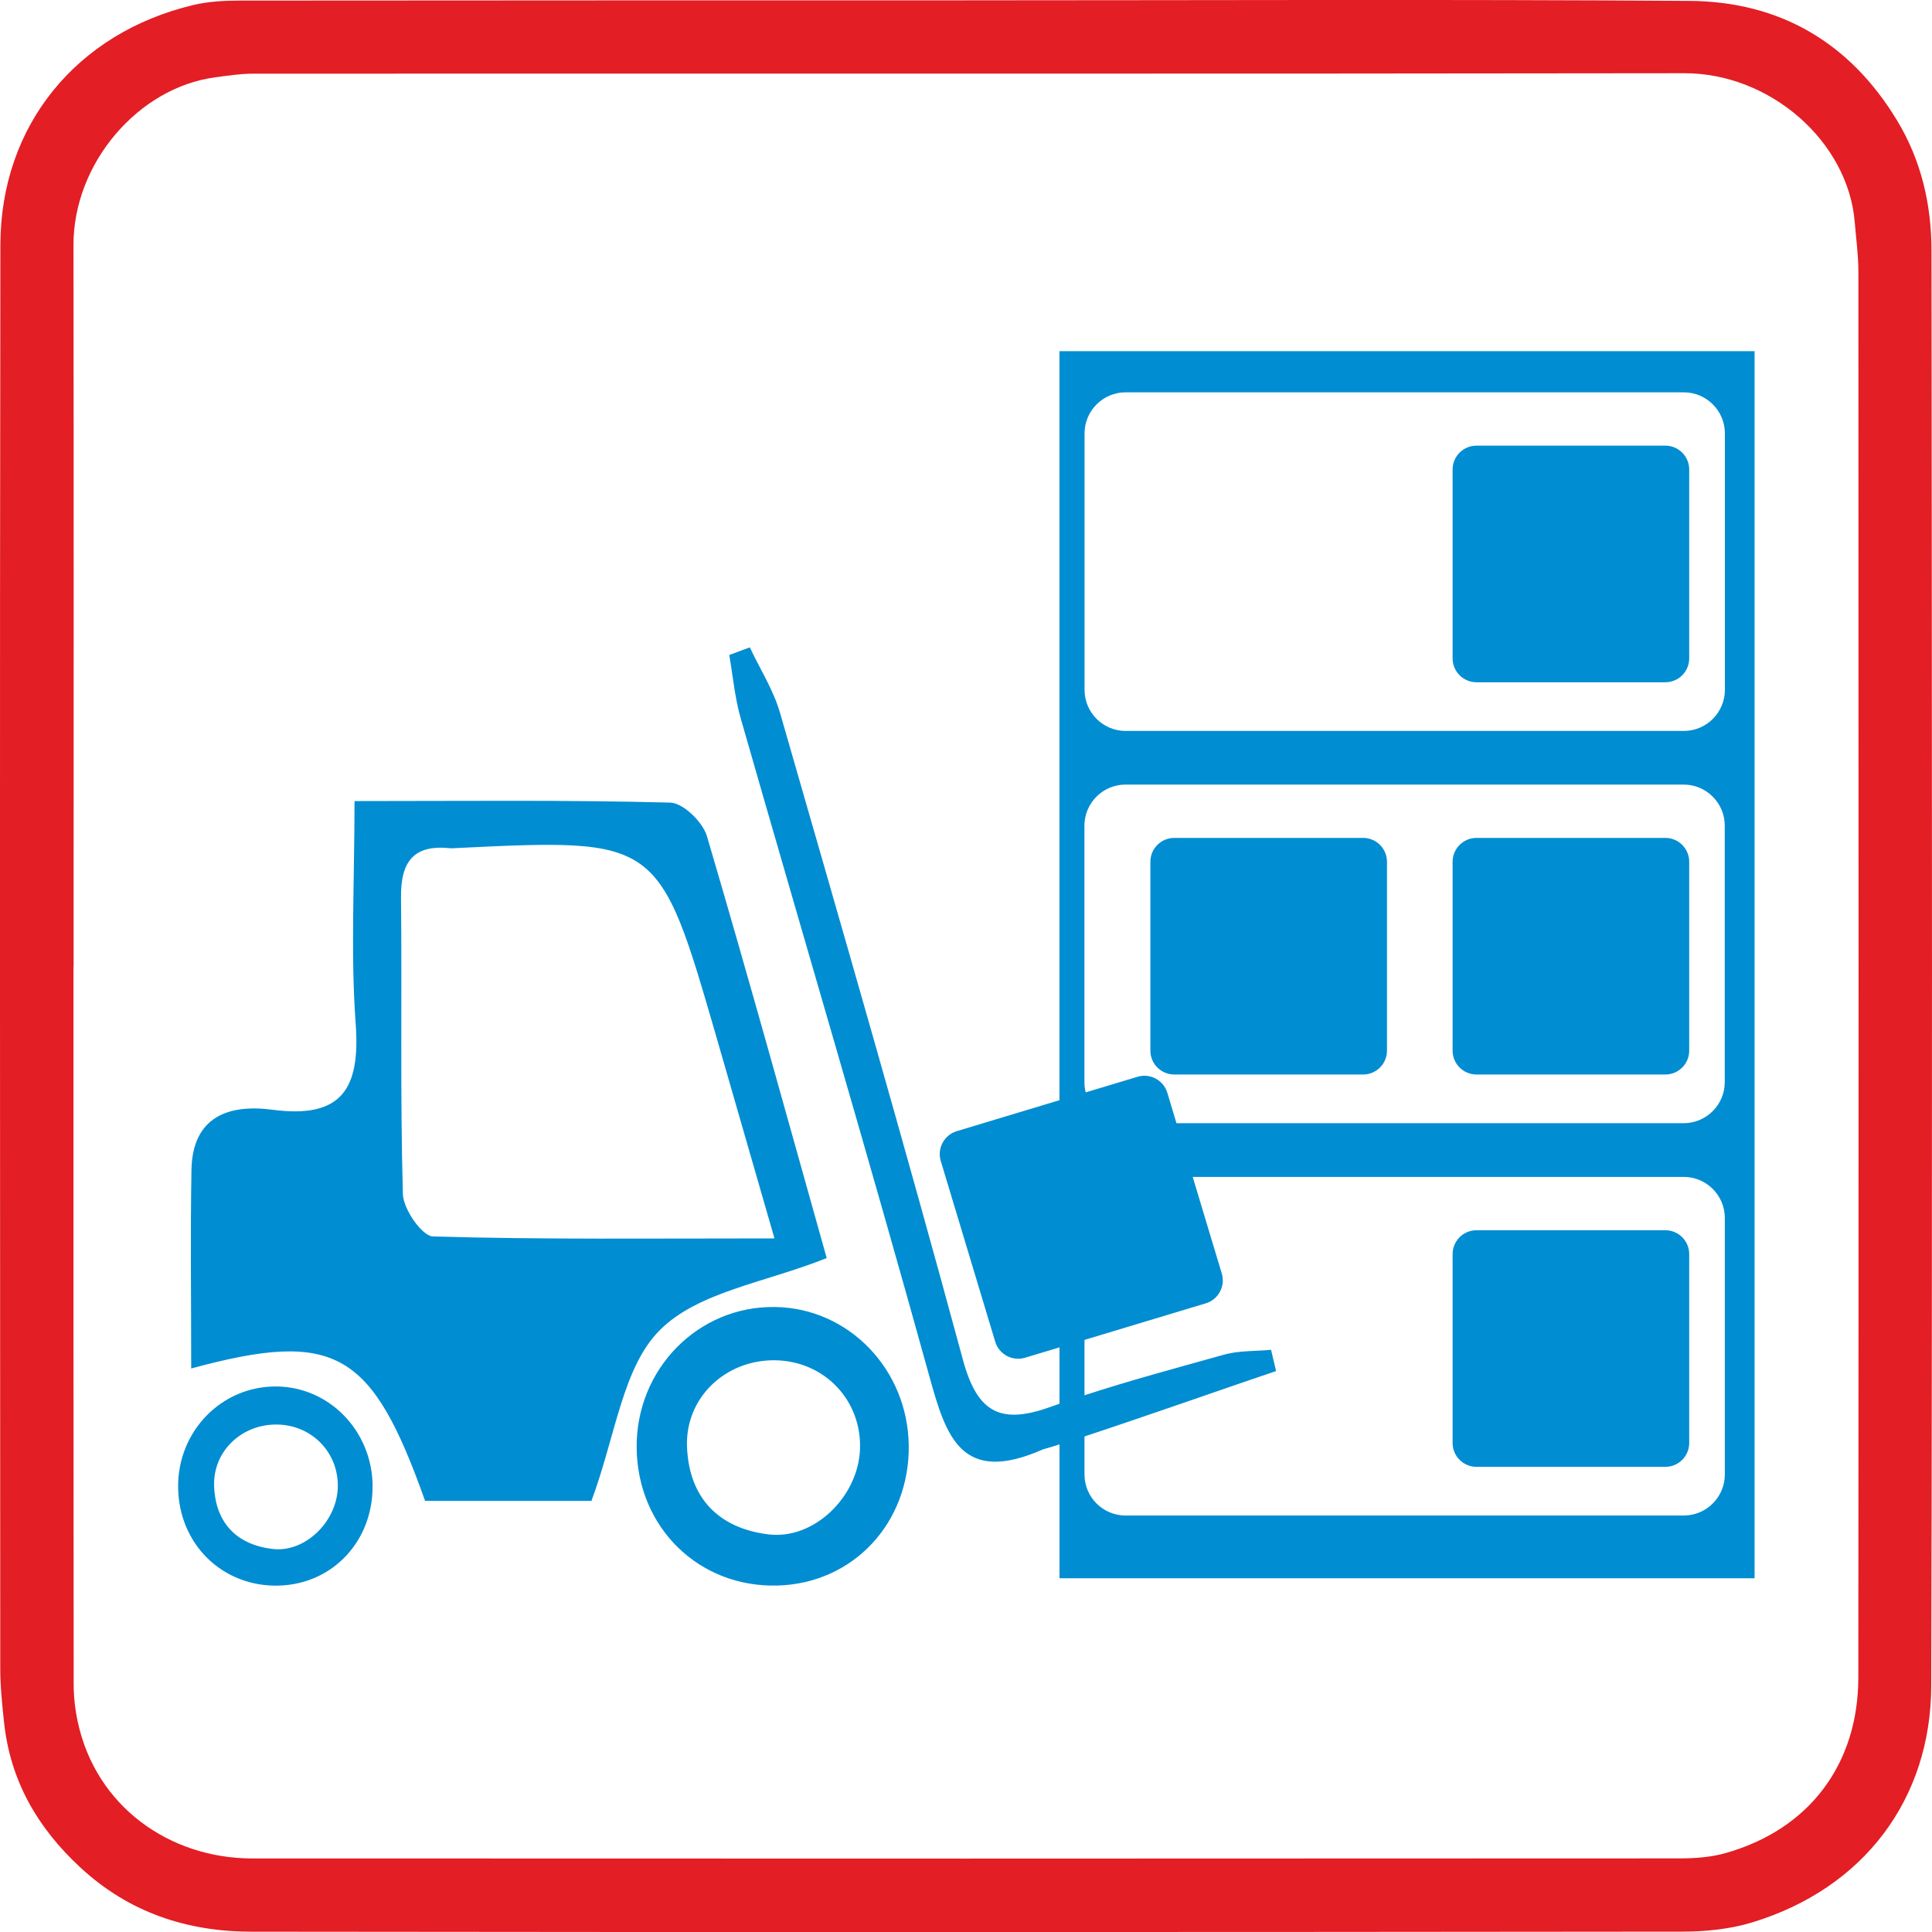
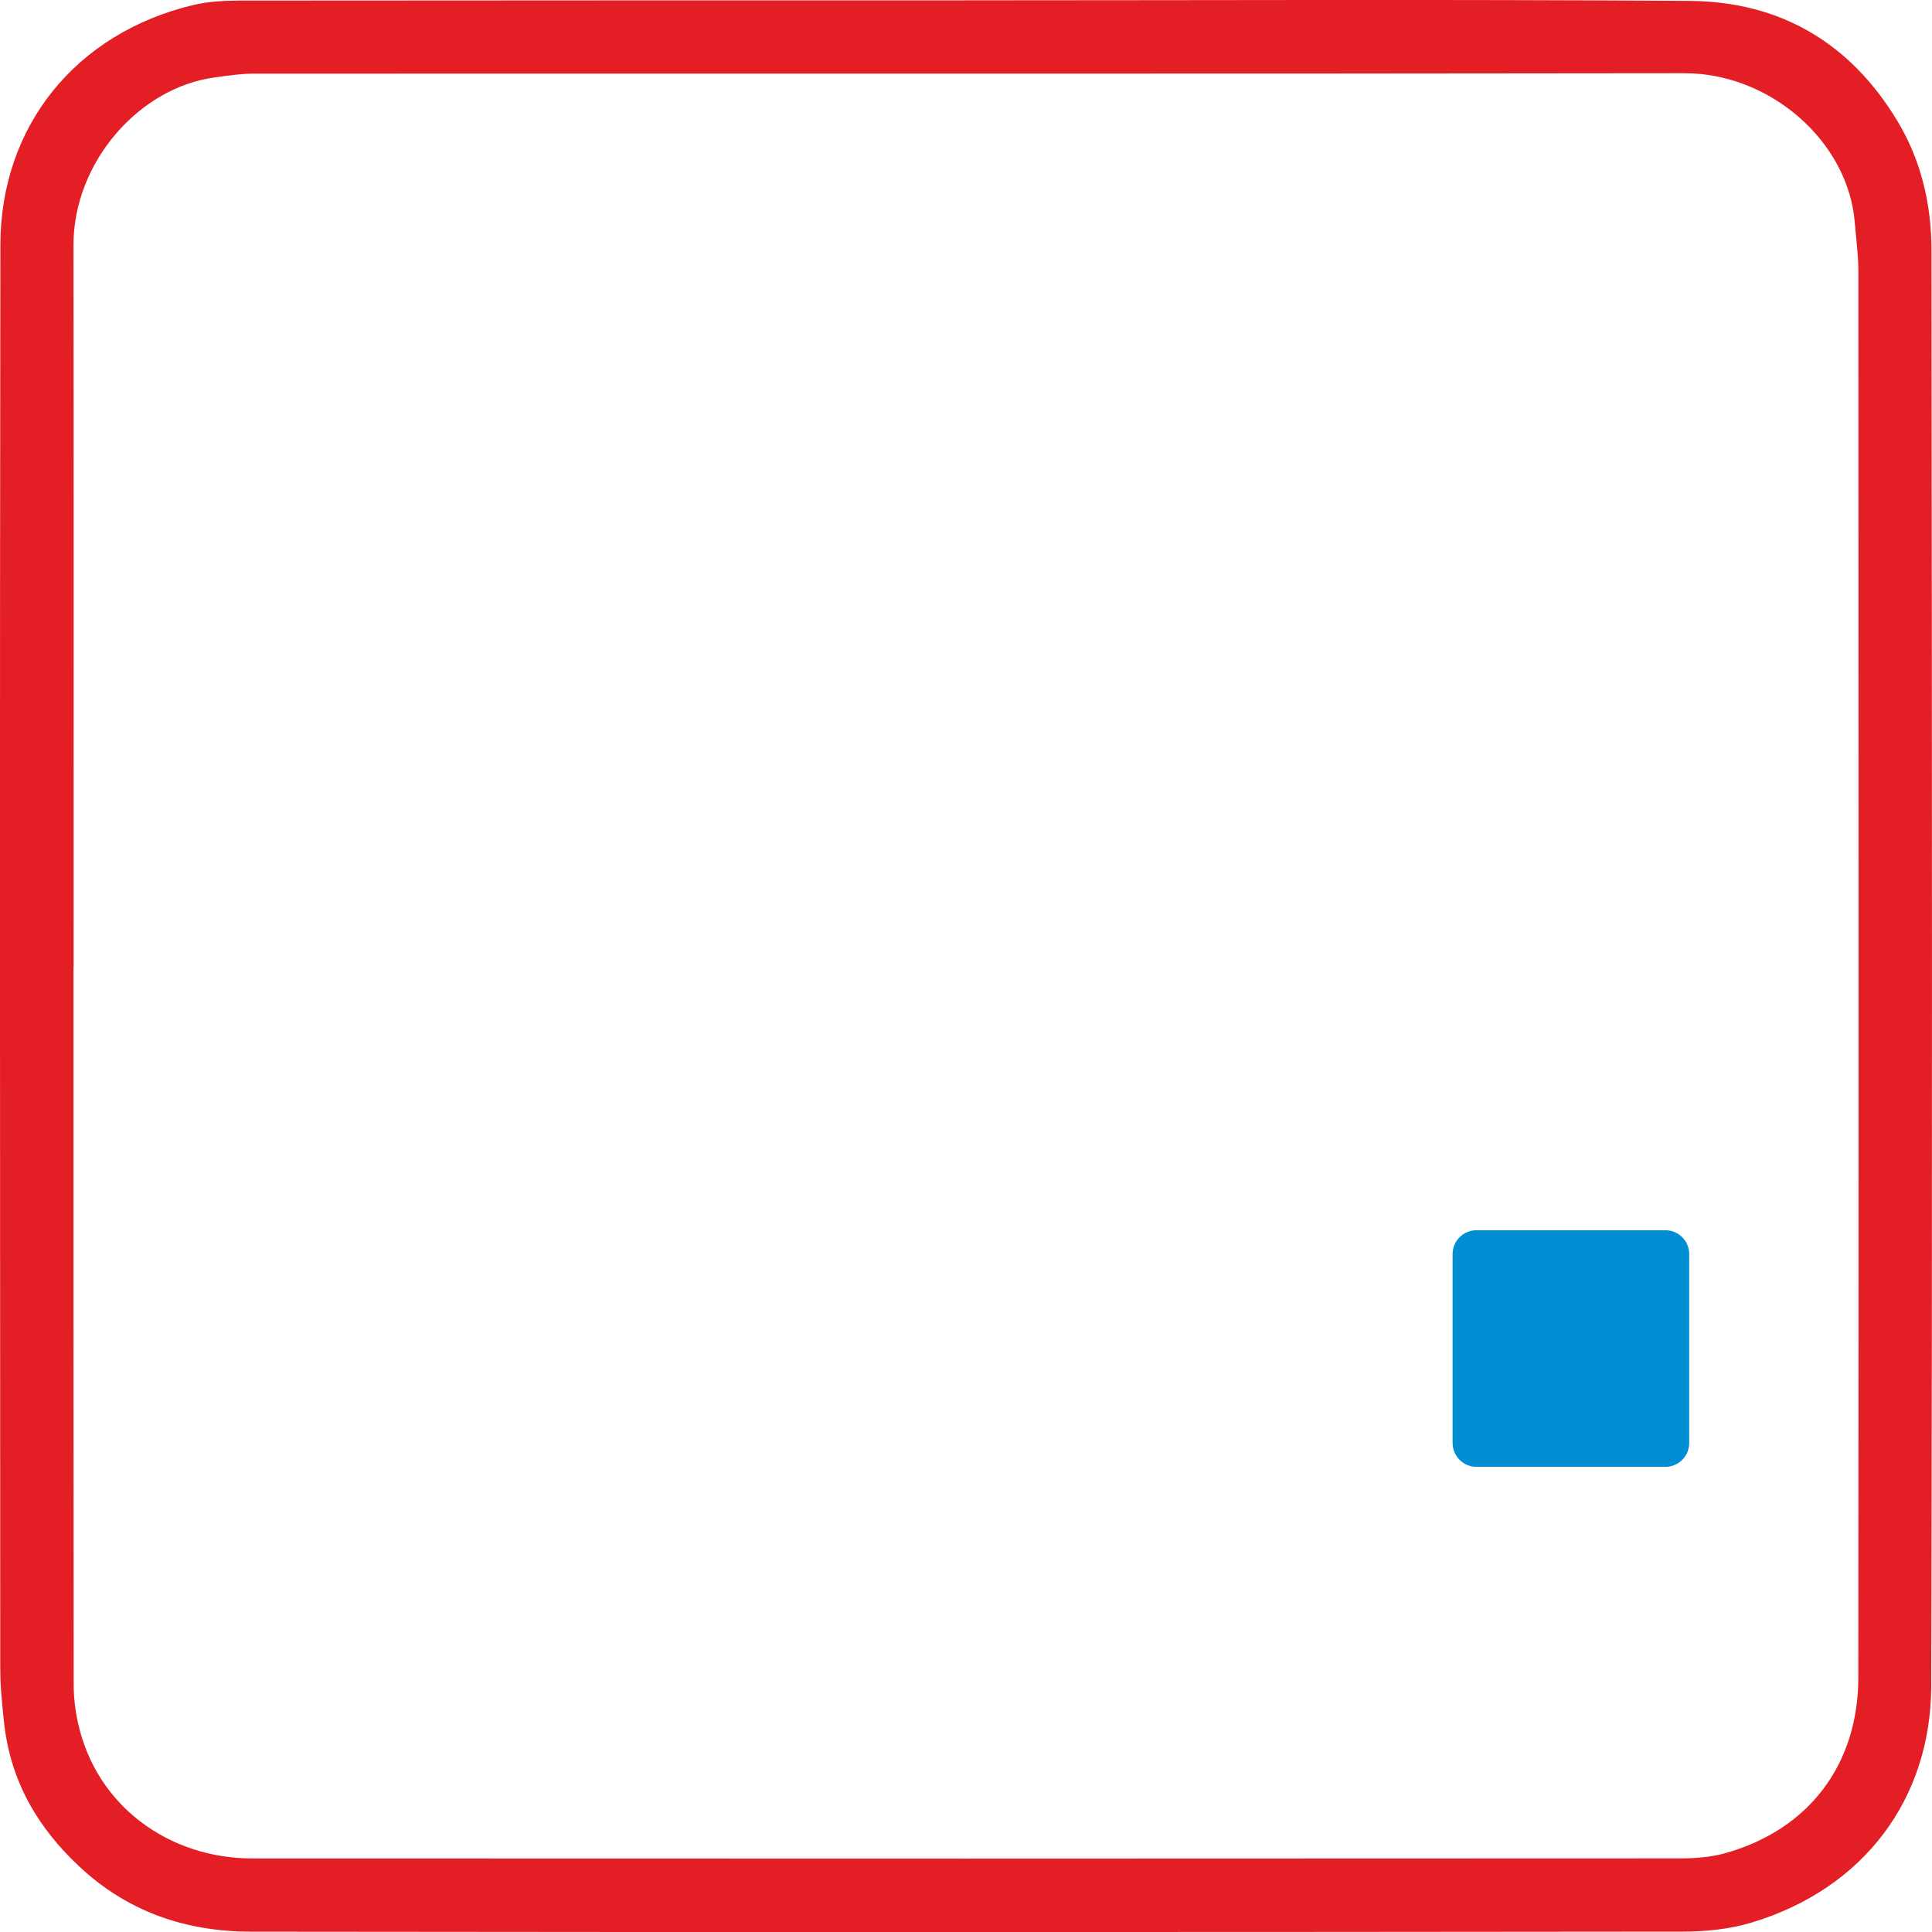
<svg xmlns="http://www.w3.org/2000/svg" xml:space="preserve" width="30mm" height="30mm" style="shape-rendering:geometricPrecision; text-rendering:geometricPrecision; image-rendering:optimizeQuality; fill-rule:evenodd; clip-rule:evenodd" viewBox="0 0 30 30">
  <defs>
    <style type="text/css">
   
    .fil0 {fill:#008DD2}
    .fil1 {fill:#E31E24}
   
  </style>
  </defs>
  <g id="Ebene_x0020_1">
-     <path class="fil0" d="M22.927 6.92l2.932 0c0.205,0 0.371,0.166 0.371,0.371l0 2.932c-0,0.205 -0.166,0.371 -0.371,0.371l-2.932 0c-0.205,0 -0.371,-0.166 -0.371,-0.371l0 -2.932c0,-0.205 0.166,-0.371 0.371,-0.371z" />
-     <path class="fil0" d="M22.927 13.011l2.932 0c0.205,0 0.371,0.166 0.371,0.371l0 2.932c-0,0.205 -0.166,0.371 -0.371,0.371l-2.932 0c-0.205,-0 -0.371,-0.166 -0.371,-0.371l0 -2.932c0,-0.205 0.166,-0.371 0.371,-0.371z" />
    <path class="fil0" d="M22.927 19.103l2.932 0c0.205,-0 0.371,0.166 0.371,0.371l0 2.932c-0,0.205 -0.166,0.371 -0.371,0.371l-2.932 0c-0.205,-0 -0.371,-0.166 -0.371,-0.371l0 -2.932c0,-0.205 0.166,-0.371 0.371,-0.371z" />
-     <path class="fil0" d="M18.234 13.011l2.932 0c0.205,0 0.371,0.166 0.371,0.371l0 2.932c-0,0.205 -0.166,0.371 -0.371,0.371l-2.932 0c-0.205,-0 -0.371,-0.166 -0.371,-0.371l0 -2.932c-0,-0.205 0.166,-0.371 0.371,-0.371z" />
-     <path class="fil0" d="M16.452 5.453l10.793 0 0 19.054 -10.793 0 0 -2.078c-0.099,0.031 -0.185,0.057 -0.255,0.076 -1.264,0.56 -1.505,-0.191 -1.762,-1.12 -0.946,-3.42 -1.957,-6.822 -2.934,-10.233 -0.091,-0.318 -0.12,-0.654 -0.177,-0.981 0.106,-0.04 0.213,-0.08 0.319,-0.119 0.16,0.34 0.369,0.666 0.471,1.023 0.962,3.342 1.93,6.683 2.838,10.039 0.228,0.843 0.6,1.008 1.376,0.727 0.041,-0.015 0.082,-0.029 0.124,-0.044l0 -0.875 -0.536 0.161c-0.195,0.059 -0.403,-0.053 -0.462,-0.248l-0.846 -2.808c-0.059,-0.195 0.053,-0.403 0.248,-0.462l1.595 -0.481 0 -11.632zm0.408 11.509l0.804 -0.242c0.195,-0.059 0.403,0.053 0.462,0.248l0.142 0.473 7.877 0c0.351,0 0.637,-0.287 0.637,-0.637l0 -3.984c0,-0.351 -0.287,-0.637 -0.637,-0.637l-8.669 0c-0.351,0 -0.637,0.287 -0.637,0.637l0 3.984c0,0.055 0.007,0.108 0.02,0.159zm1.66 1.312l0.452 1.502c0.059,0.195 -0.053,0.403 -0.248,0.462l-1.884 0.568 0 0.86c0.713,-0.233 1.44,-0.427 2.163,-0.63 0.233,-0.066 0.489,-0.053 0.734,-0.076 0.026,0.11 0.052,0.22 0.078,0.33 -0.529,0.176 -2.02,0.701 -2.975,1.015l0 0.591c0,0.351 0.287,0.637 0.637,0.637l8.669 0c0.351,0 0.637,-0.287 0.637,-0.637l0 -3.984c0,-0.351 -0.287,-0.637 -0.637,-0.637l-7.626 0zm-15.551 2.975c0,-1.085 -0.014,-2.084 0.004,-3.082 0.015,-0.83 0.581,-1.025 1.258,-0.935 1.077,0.143 1.366,-0.327 1.292,-1.335 -0.08,-1.098 -0.018,-2.207 -0.018,-3.458 1.703,0 3.304,-0.019 4.903,0.024 0.2,0.005 0.505,0.302 0.569,0.52 0.657,2.229 1.275,4.47 1.86,6.552 -0.945,0.38 -2,0.522 -2.594,1.122 -0.577,0.581 -0.682,1.631 -1.059,2.649 -0.695,0 -1.64,0 -2.583,0 -0.827,-2.325 -1.388,-2.665 -3.633,-2.056zm9.057 -2.019l0 0c-0.354,-1.23 -0.629,-2.185 -0.905,-3.14 -0.891,-3.073 -0.891,-3.073 -4.043,-2.921 -0.036,0.002 -0.072,0.005 -0.107,0.001 -0.567,-0.055 -0.749,0.233 -0.744,0.764 0.016,1.536 -0.014,3.073 0.029,4.608 0.006,0.234 0.298,0.653 0.468,0.658 1.697,0.049 3.395,0.03 5.303,0.03zm2.085 3.218c0.013,1.202 -0.864,2.139 -2.035,2.172 -1.221,0.035 -2.176,-0.897 -2.19,-2.136 -0.013,-1.223 0.953,-2.207 2.149,-2.189 1.144,0.016 2.063,0.97 2.076,2.153zm-2.081 -1.326l0 0c-0.77,-0.007 -1.394,0.586 -1.362,1.349 0.033,0.794 0.496,1.262 1.268,1.355 0.707,0.085 1.39,-0.586 1.418,-1.321 0.029,-0.764 -0.556,-1.375 -1.325,-1.383zm-6.245 1.946c0.009,0.86 -0.618,1.529 -1.454,1.553 -0.873,0.025 -1.556,-0.641 -1.565,-1.527 -0.009,-0.874 0.681,-1.577 1.536,-1.565 0.818,0.012 1.474,0.693 1.484,1.539zm-1.487 -0.948l0 0c-0.55,-0.005 -0.996,0.419 -0.973,0.964 0.024,0.568 0.355,0.902 0.906,0.968 0.505,0.061 0.993,-0.419 1.014,-0.944 0.021,-0.546 -0.398,-0.983 -0.947,-0.988zm13.18 -16.028l8.669 0c0.351,0 0.637,0.287 0.637,0.637l0 3.984c0,0.351 -0.287,0.637 -0.637,0.637l-8.669 0c-0.351,0 -0.637,-0.287 -0.637,-0.637l0 -3.984c0,-0.351 0.287,-0.637 0.637,-0.637z" />
    <path class="fil1" d="M15.004 0.005c3.744,0 7.489,-0.017 11.233,0.009 1.395,0.01 2.484,0.642 3.218,1.852 0.38,0.626 0.537,1.313 0.537,2.03 0.007,7.428 0.015,14.857 -0.004,22.285 -0.005,1.744 -1.037,3.14 -2.78,3.67 -0.344,0.105 -0.722,0.143 -1.084,0.143 -7.408,0.008 -14.817,0.01 -22.225,0.001 -0.993,-0.001 -1.893,-0.296 -2.647,-0.993 -0.671,-0.62 -1.094,-1.353 -1.19,-2.264 -0.029,-0.276 -0.058,-0.554 -0.058,-0.831 -0.003,-7.368 -0.009,-14.736 0.002,-22.105 0.003,-1.849 1.177,-3.29 2.995,-3.724 0.238,-0.057 0.492,-0.069 0.739,-0.069 3.754,-0.004 7.509,-0.003 11.263,-0.003zm-13.863 15.004l0 0c0,3.714 -0.001,7.428 0.003,11.142 0,0.196 0.022,0.396 0.064,0.588 0.281,1.307 1.42,2.118 2.708,2.119 7.388,0.004 14.776,0.003 22.164,-0.001 0.236,-0 0.481,-0.017 0.706,-0.08 1.313,-0.367 2.068,-1.388 2.07,-2.726 0.006,-7.278 0.004,-14.555 0.001,-21.833 -0,-0.257 -0.036,-0.514 -0.057,-0.771 -0.103,-1.247 -1.309,-2.312 -2.647,-2.31 -7.408,0.011 -14.816,0.004 -22.224,0.007 -0.196,0 -0.394,0.031 -0.589,0.057 -1.193,0.16 -2.2,1.332 -2.199,2.603 0.005,3.734 0.002,7.468 0.002,11.203z" />
  </g>
</svg>